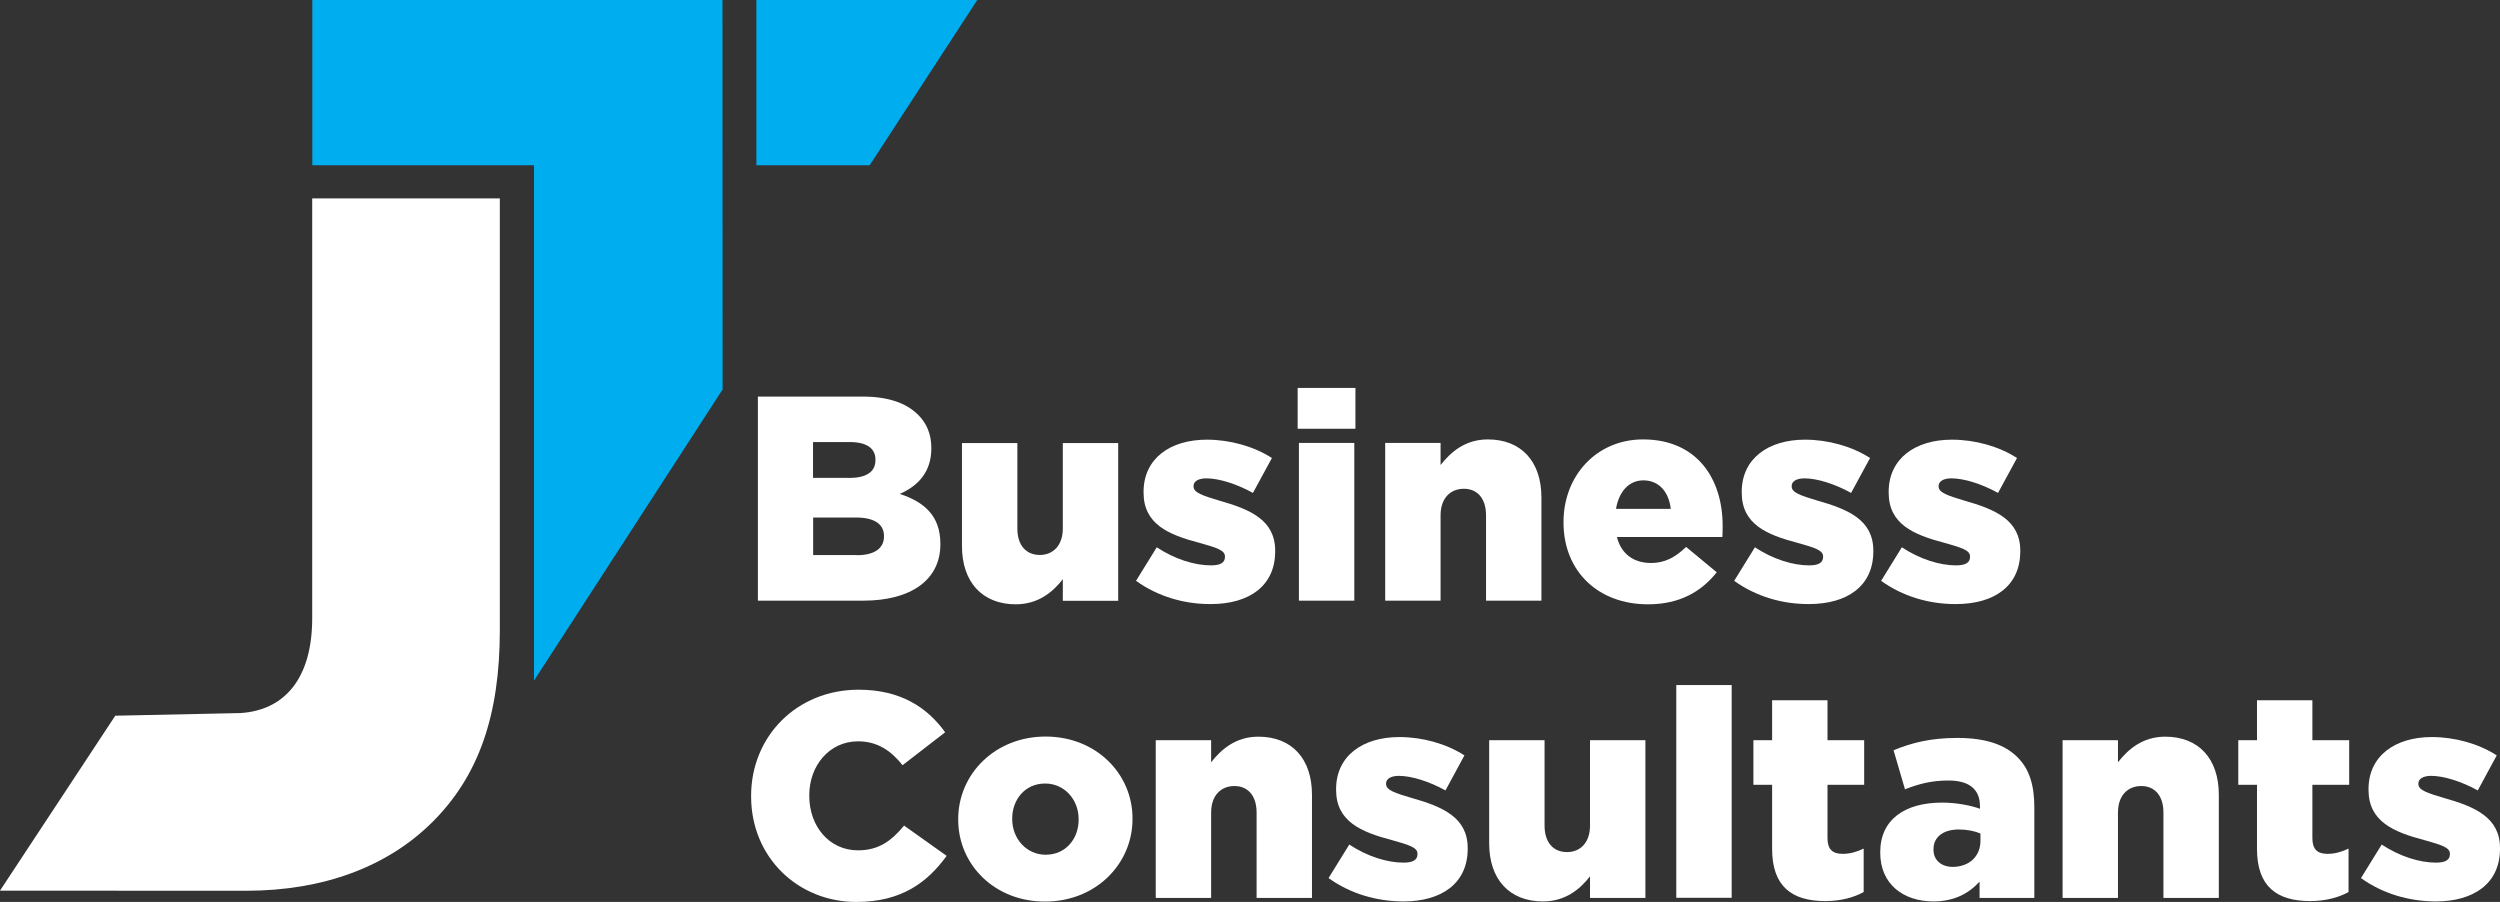
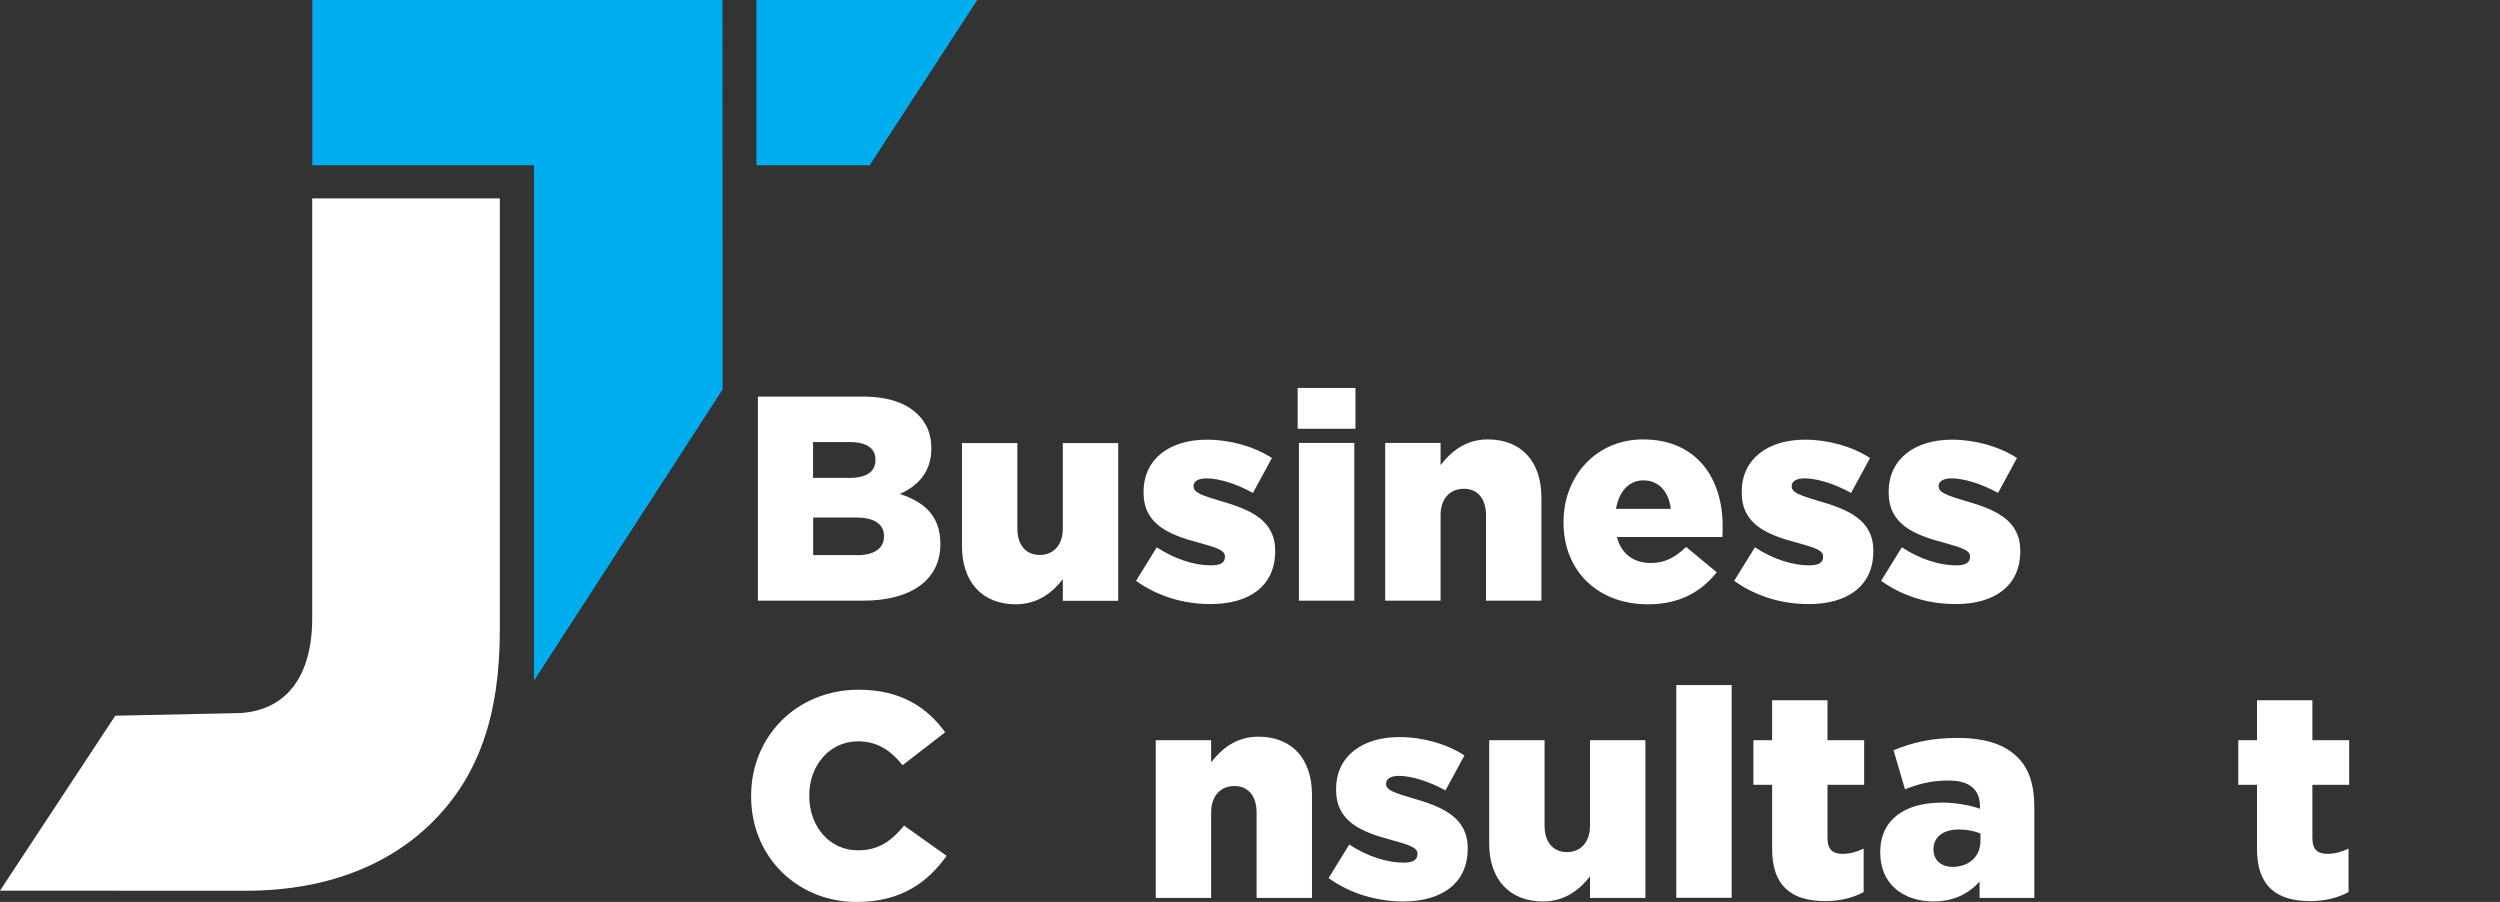
<svg xmlns="http://www.w3.org/2000/svg" xmlns:xlink="http://www.w3.org/1999/xlink" version="1.1" id="Layer_1" x="0px" y="0px" viewBox="0 0 199.07 71.82" style="enable-background:new 0 0 199.07 71.82;" xml:space="preserve">
  <rect x="0" y="0" width="199.07" height="71.82" fill="#333333" stroke="none" />
  <style type="text/css"> .st0{clip-path:url(#SVGID_00000126297753558973705070000008727219209535582898_);fill:#FFFFFF;} .st1{clip-path:url(#SVGID_00000126297753558973705070000008727219209535582898_);fill:#00AEEF;} </style>
  <g>
    <defs>
      <rect id="SVGID_1_" y="0" width="199.07" height="71.82" />
    </defs>
    <clipPath id="SVGID_00000178204935800283673390000003430521357909810823_">
      <use xlink:href="#SVGID_1_" style="overflow:visible;" />
    </clipPath>
    <path style="clip-path:url(#SVGID_00000178204935800283673390000003430521357909810823_);fill:#FFFFFF;" d="M60.36,31.58h8.33 c2.04,0,3.48,0.51,4.43,1.46c0.65,0.65,1.04,1.51,1.04,2.62v0.05c0,1.88-1.07,2.99-2.51,3.62c1.97,0.65,3.23,1.76,3.23,3.97v0.05 c0,2.78-2.28,4.48-6.15,4.48h-8.38V31.58z M67.58,38.06c1.37,0,2.13-0.46,2.13-1.42v-0.05c0-0.88-0.69-1.39-2.04-1.39h-2.93v2.85 H67.58z M68.23,44.21c1.37,0,2.16-0.53,2.16-1.49v-0.05c0-0.88-0.7-1.46-2.2-1.46h-3.44v2.99H68.23z" />
    <path style="clip-path:url(#SVGID_00000178204935800283673390000003430521357909810823_);fill:#FFFFFF;" d="M76.6,43.49v-8.21h4.41 v6.8c0,1.37,0.72,2.11,1.79,2.11c1.04,0,1.83-0.74,1.83-2.11v-6.8h4.41v12.56h-4.41v-1.72c-0.81,1.04-1.97,2-3.76,2 C78.21,48.11,76.6,46.34,76.6,43.49" />
    <path style="clip-path:url(#SVGID_00000178204935800283673390000003430521357909810823_);fill:#FFFFFF;" d="M90.46,46.25l1.65-2.67 c1.44,0.95,3.02,1.44,4.32,1.44c0.77,0,1.11-0.23,1.11-0.67V44.3c0-0.49-0.7-0.7-2.02-1.07c-2.48-0.65-4.46-1.49-4.46-4.01v-0.05 c0-2.67,2.13-4.16,5.04-4.16c1.83,0,3.74,0.53,5.18,1.46l-1.51,2.78c-1.3-0.72-2.71-1.16-3.71-1.16c-0.67,0-1.02,0.26-1.02,0.6 v0.05c0,0.49,0.72,0.72,2.04,1.12c2.48,0.7,4.46,1.55,4.46,3.99v0.05c0,2.76-2.07,4.2-5.13,4.2C94.29,48.11,92.2,47.5,90.46,46.25" />
    <path style="clip-path:url(#SVGID_00000178204935800283673390000003430521357909810823_);fill:#FFFFFF;" d="M103.33,30.89h4.6v3.25 h-4.6V30.89z M103.43,35.27h4.41v12.56h-4.41V35.27z" />
    <path style="clip-path:url(#SVGID_00000178204935800283673390000003430521357909810823_);fill:#FFFFFF;" d="M110.3,35.27h4.41v1.76 c0.81-1.04,1.97-2.04,3.76-2.04c2.67,0,4.27,1.76,4.27,4.62v8.22h-4.41v-6.8c0-1.37-0.72-2.11-1.76-2.11 c-1.07,0-1.86,0.74-1.86,2.11v6.8h-4.41V35.27z" />
    <path style="clip-path:url(#SVGID_00000178204935800283673390000003430521357909810823_);fill:#FFFFFF;" d="M124.5,41.61v-0.05 c0-3.67,2.62-6.57,6.33-6.57c4.34,0,6.34,3.18,6.34,6.87c0,0.28,0,0.6-0.02,0.9h-8.4c0.35,1.37,1.35,2.07,2.72,2.07 c1.04,0,1.88-0.4,2.79-1.28l2.44,2.02c-1.21,1.53-2.95,2.55-5.46,2.55C127.28,48.13,124.5,45.51,124.5,41.61 M133.04,40.52 c-0.16-1.39-0.97-2.27-2.18-2.27c-1.16,0-1.95,0.9-2.18,2.27H133.04z" />
    <path style="clip-path:url(#SVGID_00000178204935800283673390000003430521357909810823_);fill:#FFFFFF;" d="M138.09,46.25 l1.65-2.67c1.44,0.95,3.02,1.44,4.32,1.44c0.77,0,1.11-0.23,1.11-0.67V44.3c0-0.49-0.7-0.7-2.02-1.07 c-2.48-0.65-4.46-1.49-4.46-4.01v-0.05c0-2.67,2.13-4.16,5.04-4.16c1.83,0,3.74,0.53,5.18,1.46l-1.51,2.78 c-1.3-0.72-2.71-1.16-3.71-1.16c-0.67,0-1.02,0.26-1.02,0.6v0.05c0,0.49,0.72,0.72,2.04,1.12c2.48,0.7,4.46,1.55,4.46,3.99v0.05 c0,2.76-2.06,4.2-5.13,4.2C141.92,48.11,139.83,47.5,138.09,46.25" />
    <path style="clip-path:url(#SVGID_00000178204935800283673390000003430521357909810823_);fill:#FFFFFF;" d="M149.79,46.25 l1.65-2.67c1.44,0.95,3.02,1.44,4.32,1.44c0.77,0,1.11-0.23,1.11-0.67V44.3c0-0.49-0.7-0.7-2.02-1.07 c-2.48-0.65-4.46-1.49-4.46-4.01v-0.05c0-2.67,2.13-4.16,5.04-4.16c1.83,0,3.74,0.53,5.18,1.46l-1.51,2.78 c-1.3-0.72-2.71-1.16-3.71-1.16c-0.67,0-1.02,0.26-1.02,0.6v0.05c0,0.49,0.72,0.72,2.04,1.12c2.48,0.7,4.46,1.55,4.46,3.99v0.05 c0,2.76-2.06,4.2-5.13,4.2C153.62,48.11,151.53,47.5,149.79,46.25" />
    <path style="clip-path:url(#SVGID_00000178204935800283673390000003430521357909810823_);fill:#FFFFFF;" d="M59.81,63.42v-0.05 c0-4.74,3.64-8.45,8.56-8.45c3.32,0,5.45,1.39,6.89,3.39l-3.39,2.62c-0.93-1.16-2-1.9-3.55-1.9c-2.27,0-3.88,1.93-3.88,4.29v0.05 c0,2.44,1.6,4.34,3.88,4.34c1.69,0,2.69-0.79,3.67-1.97l3.39,2.41c-1.53,2.11-3.6,3.67-7.19,3.67 C63.54,71.82,59.81,68.27,59.81,63.42" />
-     <path style="clip-path:url(#SVGID_00000178204935800283673390000003430521357909810823_);fill:#FFFFFF;" d="M76.3,65.27v-0.05 c0-3.57,2.92-6.57,6.96-6.57c4.01,0,6.92,2.95,6.92,6.52v0.05c0,3.57-2.92,6.57-6.96,6.57C79.2,71.8,76.3,68.85,76.3,65.27 M85.89,65.27v-0.05c0-1.53-1.11-2.83-2.67-2.83c-1.6,0-2.62,1.28-2.62,2.79v0.05c0,1.53,1.11,2.83,2.67,2.83 C84.87,68.06,85.89,66.78,85.89,65.27" />
    <path style="clip-path:url(#SVGID_00000178204935800283673390000003430521357909810823_);fill:#FFFFFF;" d="M92.03,58.94h4.41v1.76 c0.81-1.04,1.97-2.04,3.76-2.04c2.67,0,4.27,1.76,4.27,4.62v8.22h-4.41v-6.8c0-1.37-0.72-2.11-1.76-2.11 c-1.07,0-1.86,0.74-1.86,2.11v6.8h-4.41V58.94z" />
    <path style="clip-path:url(#SVGID_00000178204935800283673390000003430521357909810823_);fill:#FFFFFF;" d="M105.79,69.92 l1.65-2.67c1.44,0.95,3.02,1.44,4.32,1.44c0.77,0,1.11-0.23,1.11-0.67v-0.05c0-0.49-0.7-0.7-2.02-1.07 c-2.48-0.65-4.46-1.49-4.46-4.01v-0.05c0-2.67,2.14-4.15,5.04-4.15c1.83,0,3.74,0.53,5.18,1.46l-1.51,2.79 c-1.3-0.72-2.71-1.16-3.71-1.16c-0.67,0-1.02,0.26-1.02,0.6v0.05c0,0.49,0.72,0.72,2.04,1.11c2.48,0.7,4.46,1.56,4.46,3.99v0.05 c0,2.76-2.07,4.2-5.13,4.2C109.62,71.77,107.53,71.17,105.79,69.92" />
    <path style="clip-path:url(#SVGID_00000178204935800283673390000003430521357909810823_);fill:#FFFFFF;" d="M118.58,67.16v-8.22 h4.41v6.8c0,1.37,0.72,2.11,1.79,2.11c1.04,0,1.83-0.74,1.83-2.11v-6.8h4.41v12.56h-4.41v-1.72c-0.81,1.04-1.97,2-3.76,2 C120.18,71.77,118.58,70.01,118.58,67.16" />
    <rect x="133.48" y="54.55" style="clip-path:url(#SVGID_00000178204935800283673390000003430521357909810823_);fill:#FFFFFF;" width="4.41" height="16.94" />
    <path style="clip-path:url(#SVGID_00000178204935800283673390000003430521357909810823_);fill:#FFFFFF;" d="M141.11,67.6v-5.11 h-1.49v-3.55h1.49v-3.18h4.41v3.18h2.92v3.55h-2.92v4.25c0,0.88,0.39,1.25,1.21,1.25c0.58,0,1.14-0.16,1.67-0.42v3.46 c-0.79,0.44-1.83,0.72-3.06,0.72C142.69,71.75,141.11,70.59,141.11,67.6" />
    <path style="clip-path:url(#SVGID_00000178204935800283673390000003430521357909810823_);fill:#FFFFFF;" d="M149.72,67.9v-0.05 c0-2.6,1.97-3.94,4.92-3.94c1.16,0,2.3,0.23,3.02,0.49v-0.21c0-1.3-0.81-2.04-2.51-2.04c-1.32,0-2.34,0.26-3.46,0.7l-0.91-3.11 c1.42-0.58,2.92-0.98,5.08-0.98c2.25,0,3.78,0.53,4.78,1.53c0.95,0.93,1.35,2.23,1.35,3.99v7.22h-4.36v-1.3 c-0.86,0.95-2.04,1.58-3.69,1.58C151.55,71.77,149.72,70.4,149.72,67.9 M157.7,66.95v-0.58c-0.44-0.19-1.07-0.32-1.72-0.32 c-1.28,0-2.02,0.63-2.02,1.56v0.05c0,0.86,0.65,1.37,1.55,1.37C156.8,69.01,157.7,68.2,157.7,66.95" />
-     <path style="clip-path:url(#SVGID_00000178204935800283673390000003430521357909810823_);fill:#FFFFFF;" d="M164.24,58.94h4.41 v1.76c0.81-1.04,1.97-2.04,3.76-2.04c2.67,0,4.27,1.76,4.27,4.62v8.22h-4.41v-6.8c0-1.37-0.72-2.11-1.76-2.11 c-1.07,0-1.86,0.74-1.86,2.11v6.8h-4.41V58.94z" />
    <path style="clip-path:url(#SVGID_00000178204935800283673390000003430521357909810823_);fill:#FFFFFF;" d="M179.72,67.6v-5.11 h-1.49v-3.55h1.49v-3.18h4.41v3.18h2.93v3.55h-2.93v4.25c0,0.88,0.39,1.25,1.21,1.25c0.58,0,1.14-0.16,1.67-0.42v3.46 c-0.79,0.44-1.84,0.72-3.06,0.72C181.3,71.75,179.72,70.59,179.72,67.6" />
-     <path style="clip-path:url(#SVGID_00000178204935800283673390000003430521357909810823_);fill:#FFFFFF;" d="M188,69.92l1.65-2.67 c1.44,0.95,3.02,1.44,4.32,1.44c0.77,0,1.11-0.23,1.11-0.67v-0.05c0-0.49-0.7-0.7-2.02-1.07c-2.48-0.65-4.46-1.49-4.46-4.01v-0.05 c0-2.67,2.14-4.15,5.04-4.15c1.83,0,3.74,0.53,5.17,1.46l-1.51,2.79c-1.3-0.72-2.71-1.16-3.71-1.16c-0.67,0-1.02,0.26-1.02,0.6 v0.05c0,0.49,0.72,0.72,2.04,1.11c2.48,0.7,4.46,1.56,4.46,3.99v0.05c0,2.76-2.07,4.2-5.13,4.2 C191.83,71.77,189.74,71.17,188,69.92" />
    <polygon style="clip-path:url(#SVGID_00000178204935800283673390000003430521357909810823_);fill:#00AEEF;" points="42.52,13.16 24.87,13.16 24.87,0 57.53,0 57.54,31.01 42.52,54.2 " />
    <polygon style="clip-path:url(#SVGID_00000178204935800283673390000003430521357909810823_);fill:#00AEEF;" points="77.82,0 60.23,0 60.23,13.16 69.25,13.16 " />
    <path style="clip-path:url(#SVGID_00000178204935800283673390000003430521357909810823_);fill:#FFFFFF;" d="M24.86,15.8v33.43 c0,4.81-2.21,7.33-5.72,7.55l-9.96,0.21L0,70.92c0.15,0,19.44,0.01,19.59,0.01c6.19,0,11.3-1.93,14.87-5.5 c3.64-3.64,5.34-8.44,5.34-15.25V15.8H24.86z" />
  </g>
</svg>